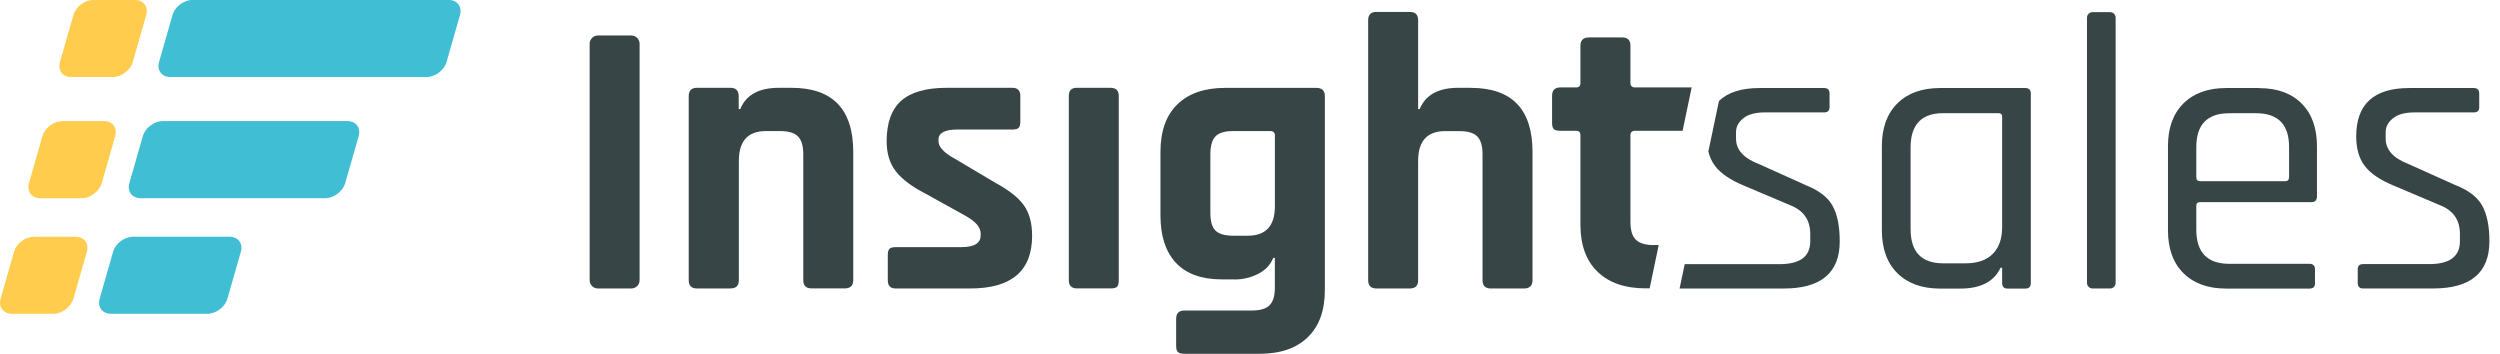
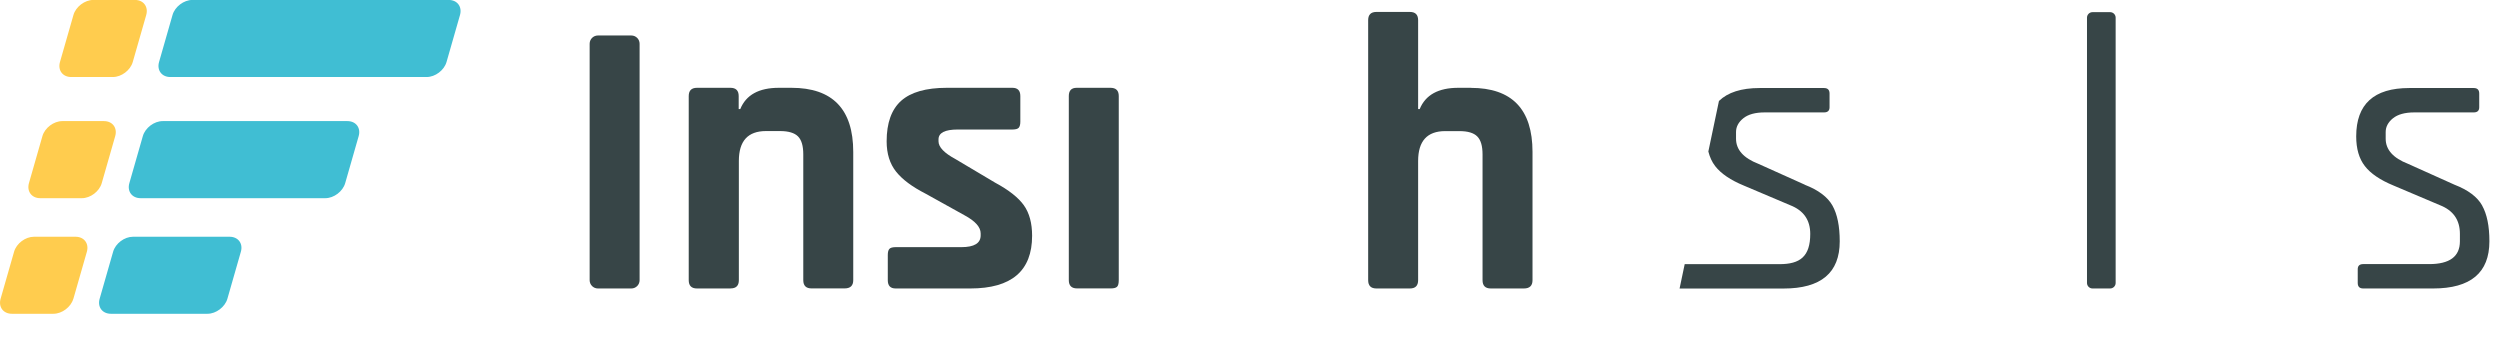
<svg xmlns="http://www.w3.org/2000/svg" width="212" height="30" viewBox="0 0 212 30" fill="none">
  <g clip-path="url(#clip0_197_1135)">
    <path d="M61.941 24.462H59.104C58.638 24.462 58.404 24.229 58.404 23.762V8.146C58.404 7.68 58.638 7.446 59.104 7.446H61.941C62.407 7.446 62.641 7.68 62.641 8.146V9.247H62.776C63.266 8.048 64.353 7.446 66.047 7.446H67.115C70.605 7.446 72.355 9.261 72.355 12.882V23.757C72.355 24.224 72.112 24.457 71.622 24.457H68.818C68.352 24.457 68.118 24.224 68.118 23.757V13.082C68.118 12.369 67.969 11.865 67.67 11.566C67.372 11.268 66.863 11.114 66.154 11.114H64.955C63.42 11.114 62.655 11.958 62.655 13.647V23.757C62.655 24.224 62.422 24.457 61.955 24.457L61.941 24.462Z" fill="#374547" />
    <path d="M82.292 24.462H75.952C75.504 24.462 75.285 24.229 75.285 23.762V21.625C75.285 21.383 75.327 21.21 75.42 21.107C75.509 21.009 75.686 20.958 75.952 20.958H81.523C82.614 20.958 83.16 20.627 83.16 19.96V19.792C83.16 19.26 82.703 18.747 81.793 18.257L78.49 16.423C77.356 15.845 76.521 15.224 75.989 14.557C75.457 13.89 75.187 13.031 75.187 11.986C75.187 10.428 75.597 9.285 76.418 8.547C77.24 7.815 78.532 7.446 80.286 7.446H85.857C86.3 7.446 86.524 7.68 86.524 8.146V10.316C86.524 10.558 86.478 10.731 86.389 10.834C86.3 10.932 86.123 10.983 85.857 10.983H81.219C80.128 10.983 79.586 11.263 79.586 11.818V11.986C79.586 12.476 80.067 12.975 81.019 13.488L84.387 15.49C85.544 16.11 86.356 16.754 86.823 17.407C87.289 18.065 87.523 18.924 87.523 19.992C87.523 22.974 85.778 24.462 82.283 24.462H82.292Z" fill="#374547" />
-     <path d="M104.711 23.692H103.61C101.897 23.692 100.6 23.226 99.723 22.292C98.846 21.359 98.407 20.011 98.407 18.257V12.886C98.407 11.132 98.883 9.784 99.84 8.851C100.796 7.918 102.154 7.451 103.908 7.451H111.616C112.106 7.451 112.348 7.684 112.348 8.151V24.597C112.348 26.333 111.863 27.667 110.897 28.6C109.932 29.533 108.579 30 106.843 30H100.437C100.171 30 99.989 29.949 99.886 29.851C99.788 29.753 99.737 29.58 99.737 29.333V27.033C99.737 26.566 99.971 26.333 100.437 26.333H106.143C106.857 26.333 107.361 26.183 107.659 25.885C107.958 25.586 108.107 25.087 108.107 24.401V21.868H107.972C107.729 22.47 107.295 22.922 106.67 23.235C106.045 23.547 105.392 23.701 104.701 23.701L104.711 23.692ZM108.112 17.487V11.482C108.112 11.239 107.977 11.114 107.711 11.114H104.575C103.862 11.114 103.362 11.263 103.073 11.566C102.784 11.865 102.639 12.373 102.639 13.082V18.051C102.639 18.765 102.784 19.264 103.073 19.554C103.362 19.843 103.862 19.988 104.575 19.988H105.812C107.347 19.988 108.112 19.152 108.112 17.487Z" fill="#374547" />
    <path d="M53.538 3.009H50.701C50.315 3.009 50.002 3.323 50.002 3.709V23.762C50.002 24.149 50.315 24.462 50.701 24.462H53.538C53.925 24.462 54.238 24.149 54.238 23.762V3.709C54.238 3.323 53.925 3.009 53.538 3.009Z" fill="#374547" />
    <path d="M94.171 7.446H91.302C90.854 7.446 90.635 7.68 90.635 8.146V23.757C90.635 24.224 90.868 24.457 91.334 24.457H94.204C94.446 24.457 94.619 24.415 94.722 24.322C94.82 24.233 94.871 24.047 94.871 23.753V8.146C94.871 7.68 94.638 7.446 94.171 7.446Z" fill="#374547" />
    <path d="M124.731 7.446H123.663C121.974 7.446 120.882 8.048 120.392 9.247H120.257V1.712C120.257 1.246 120.023 1.012 119.557 1.012H116.72C116.254 1.012 116.02 1.246 116.02 1.712V23.762C116.02 24.229 116.254 24.462 116.72 24.462H119.557C120.023 24.462 120.257 24.229 120.257 23.762V13.652C120.257 11.963 121.022 11.118 122.557 11.118H123.756C124.47 11.118 124.974 11.268 125.272 11.571C125.571 11.869 125.72 12.378 125.72 13.087V23.762C125.72 24.229 125.953 24.462 126.42 24.462H129.224C129.714 24.462 129.957 24.229 129.957 23.762V12.886C129.957 9.261 128.212 7.451 124.722 7.451L124.731 7.446Z" fill="#374547" />
-     <path d="M140.263 20.785C139.549 20.785 139.036 20.636 138.728 20.333C138.415 20.034 138.261 19.535 138.261 18.845V11.459C138.261 11.216 138.397 11.09 138.663 11.09H142.67C142.67 11.09 142.68 11.09 142.684 11.09L143.454 7.414H138.663C138.397 7.414 138.261 7.292 138.261 7.045V3.872C138.261 3.406 138.028 3.173 137.561 3.173H134.757C134.267 3.173 134.02 3.406 134.02 3.872V7.045C134.02 7.292 133.899 7.414 133.652 7.414H132.317C131.851 7.414 131.617 7.647 131.617 8.114V10.418C131.617 10.684 131.669 10.866 131.767 10.955C131.865 11.043 132.051 11.09 132.317 11.09H133.652C133.899 11.09 134.02 11.211 134.02 11.459V19.04C134.02 20.776 134.505 22.115 135.476 23.048C136.446 23.986 137.809 24.453 139.568 24.453H139.89L140.659 20.776H140.272L140.263 20.785Z" fill="#374547" />
-     <path d="M153.047 15.662L149.114 13.894C147.849 13.404 147.215 12.695 147.215 11.762V11.197C147.215 10.754 147.42 10.362 147.831 10.031C148.241 9.7 148.848 9.532 149.645 9.532H154.68C154.988 9.532 155.146 9.387 155.146 9.098V7.932C155.146 7.619 154.988 7.465 154.68 7.465H149.212C147.663 7.465 146.519 7.834 145.768 8.561L144.868 12.849C144.989 13.32 145.176 13.736 145.446 14.085C145.936 14.72 146.748 15.271 147.877 15.737L151.81 17.403C152.944 17.846 153.509 18.658 153.509 19.834V20.468C153.509 21.756 152.641 22.4 150.91 22.4H142.862L142.428 24.467H151.246C154.423 24.467 156.009 23.132 156.009 20.468C156.009 19.18 155.804 18.168 155.394 17.435C154.983 16.703 154.199 16.115 153.042 15.667L153.047 15.662Z" fill="#374547" />
-     <path d="M171.747 7.465H164.515C162.98 7.465 161.776 7.899 160.899 8.767C160.022 9.635 159.583 10.843 159.583 12.401V19.535C159.583 21.089 160.022 22.302 160.899 23.169C161.776 24.037 162.98 24.471 164.515 24.471H166.246C167.958 24.471 169.092 23.883 169.647 22.703H169.782V24.005C169.782 24.317 169.936 24.471 170.249 24.471H171.747C172.059 24.471 172.213 24.317 172.213 24.005V7.932C172.213 7.619 172.059 7.465 171.747 7.465ZM169.782 19.264C169.782 20.244 169.516 20.995 168.984 21.532C168.453 22.064 167.683 22.33 166.684 22.33H164.785C162.943 22.33 162.019 21.364 162.019 19.432V12.499C162.019 10.568 162.943 9.597 164.785 9.597H169.451C169.675 9.597 169.782 9.695 169.782 9.896V19.26V19.264Z" fill="#374547" />
+     <path d="M153.047 15.662L149.114 13.894C147.849 13.404 147.215 12.695 147.215 11.762V11.197C147.215 10.754 147.42 10.362 147.831 10.031C148.241 9.7 148.848 9.532 149.645 9.532H154.68C154.988 9.532 155.146 9.387 155.146 9.098V7.932C155.146 7.619 154.988 7.465 154.68 7.465H149.212C147.663 7.465 146.519 7.834 145.768 8.561L144.868 12.849C144.989 13.32 145.176 13.736 145.446 14.085C145.936 14.72 146.748 15.271 147.877 15.737L151.81 17.403C152.944 17.846 153.509 18.658 153.509 19.834C153.509 21.756 152.641 22.4 150.91 22.4H142.862L142.428 24.467H151.246C154.423 24.467 156.009 23.132 156.009 20.468C156.009 19.18 155.804 18.168 155.394 17.435C154.983 16.703 154.199 16.115 153.042 15.667L153.047 15.662Z" fill="#374547" />
    <path d="M177.443 1.031H178.941C179.198 1.031 179.407 1.241 179.407 1.498V23.995C179.407 24.252 179.198 24.462 178.941 24.462H177.443C177.187 24.462 176.977 24.252 176.977 23.995V1.498C176.977 1.241 177.187 1.031 177.443 1.031Z" fill="#374547" />
-     <path d="M191.575 7.465H188.776C187.241 7.465 186.037 7.899 185.16 8.767C184.283 9.635 183.844 10.843 183.844 12.401V19.535C183.844 21.089 184.283 22.302 185.16 23.169C186.037 24.037 187.241 24.471 188.776 24.471H195.844C196.157 24.471 196.311 24.327 196.311 24.037V22.838C196.311 22.526 196.157 22.372 195.844 22.372H189.047C187.18 22.372 186.247 21.406 186.247 19.474V17.44C186.247 17.239 186.359 17.142 186.579 17.142H196.012C196.325 17.142 196.479 16.974 196.479 16.642V12.411C196.479 10.857 196.045 9.644 195.177 8.776C194.309 7.908 193.11 7.474 191.58 7.474L191.575 7.465ZM194.109 15.033C194.109 15.257 193.997 15.364 193.778 15.364H186.579C186.355 15.364 186.247 15.252 186.247 15.033V12.467C186.247 10.558 187.18 9.602 189.047 9.602H191.314C193.18 9.602 194.114 10.558 194.114 12.467V15.033H194.109Z" fill="#374547" />
    <path d="M210.49 17.431C210.079 16.698 209.296 16.11 208.138 15.662L204.205 13.894C202.941 13.404 202.306 12.695 202.306 11.762V11.197C202.306 10.754 202.512 10.362 202.922 10.031C203.333 9.7 203.939 9.532 204.737 9.532H209.771C210.084 9.532 210.238 9.387 210.238 9.098V7.932C210.238 7.619 210.084 7.465 209.771 7.465H204.303C201.303 7.465 199.806 8.832 199.806 11.566C199.806 12.611 200.048 13.451 200.538 14.081C201.023 14.715 201.84 15.266 202.969 15.732L206.902 17.398C208.036 17.841 208.6 18.653 208.6 19.829V20.463C208.6 21.751 207.733 22.395 206.002 22.395H200.403C200.09 22.395 199.936 22.54 199.936 22.829V23.995C199.936 24.308 200.09 24.462 200.403 24.462H206.333C209.51 24.462 211.101 23.128 211.101 20.463C211.101 19.176 210.896 18.163 210.485 17.431H210.49Z" fill="#374547" />
    <path d="M37.866 5.258C37.666 5.958 36.91 6.532 36.177 6.532H14.445C13.717 6.532 13.288 5.958 13.488 5.258L14.631 1.269C14.832 0.569 15.588 -0.005 16.316 -0.005H38.048C38.776 -0.005 39.205 0.569 39.009 1.269L37.866 5.258Z" fill="#40BED3" />
    <path d="M29.272 15.532C29.072 16.232 28.316 16.806 27.588 16.806H11.925C11.197 16.806 10.768 16.232 10.969 15.532L12.112 11.543C12.313 10.843 13.068 10.269 13.796 10.269H29.459C30.187 10.269 30.616 10.843 30.415 11.543L29.272 15.532Z" fill="#40BED3" />
    <path d="M19.283 25.334C19.082 26.034 18.322 26.608 17.599 26.608H9.406C8.678 26.608 8.249 26.034 8.45 25.334L9.593 21.345C9.793 20.645 10.549 20.076 11.277 20.076H19.47C20.198 20.076 20.627 20.65 20.426 21.345L19.283 25.334Z" fill="#40BED3" />
    <path d="M6.219 25.334C6.019 26.034 5.263 26.608 4.53 26.608H1.008C0.28 26.608 -0.149 26.034 0.051 25.334L1.194 21.345C1.395 20.645 2.151 20.076 2.879 20.076H6.406C7.134 20.076 7.563 20.65 7.367 21.345L6.224 25.334H6.219Z" fill="#FFCC4E" />
    <path d="M8.627 15.532C8.426 16.232 7.67 16.806 6.942 16.806H3.415C2.687 16.806 2.258 16.232 2.454 15.532L3.597 11.543C3.798 10.843 4.554 10.269 5.286 10.269H8.813C9.541 10.269 9.97 10.843 9.77 11.543L8.627 15.532Z" fill="#FFCC4E" />
    <path d="M11.258 5.258C11.057 5.958 10.302 6.532 9.569 6.532H6.042C5.314 6.532 4.885 5.958 5.085 5.258L6.229 1.269C6.429 0.569 7.19 -0.005 7.913 -0.005H11.44C12.168 -0.005 12.597 0.569 12.401 1.269L11.258 5.258Z" fill="#FFCC4E" />
  </g>
  <defs>
    <clipPath id="clip0_197_1135">
      <rect width="211.106" height="30" fill="white" />
    </clipPath>
  </defs>
</svg>